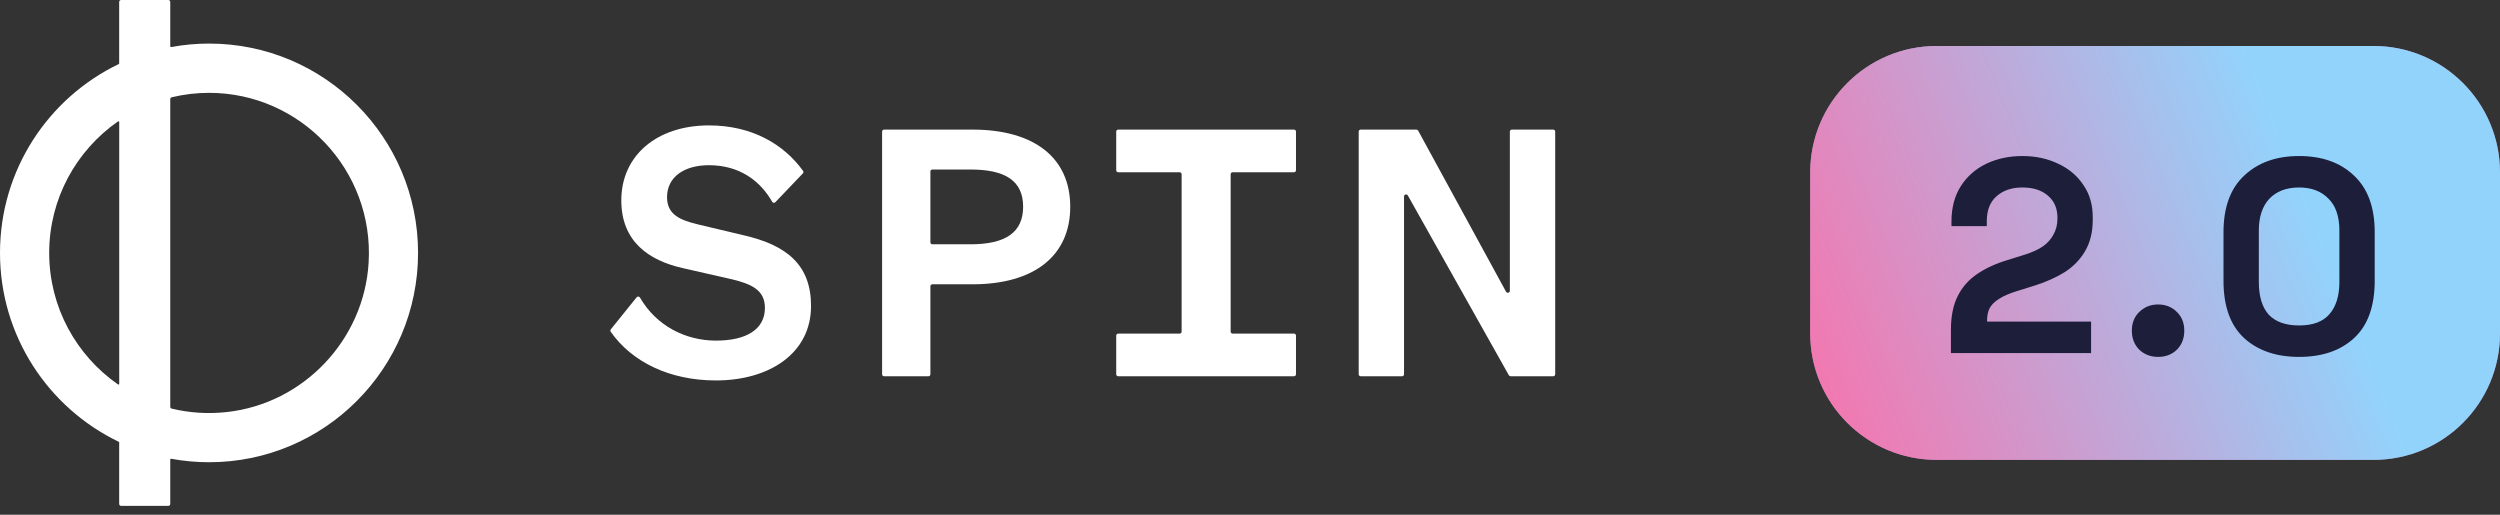
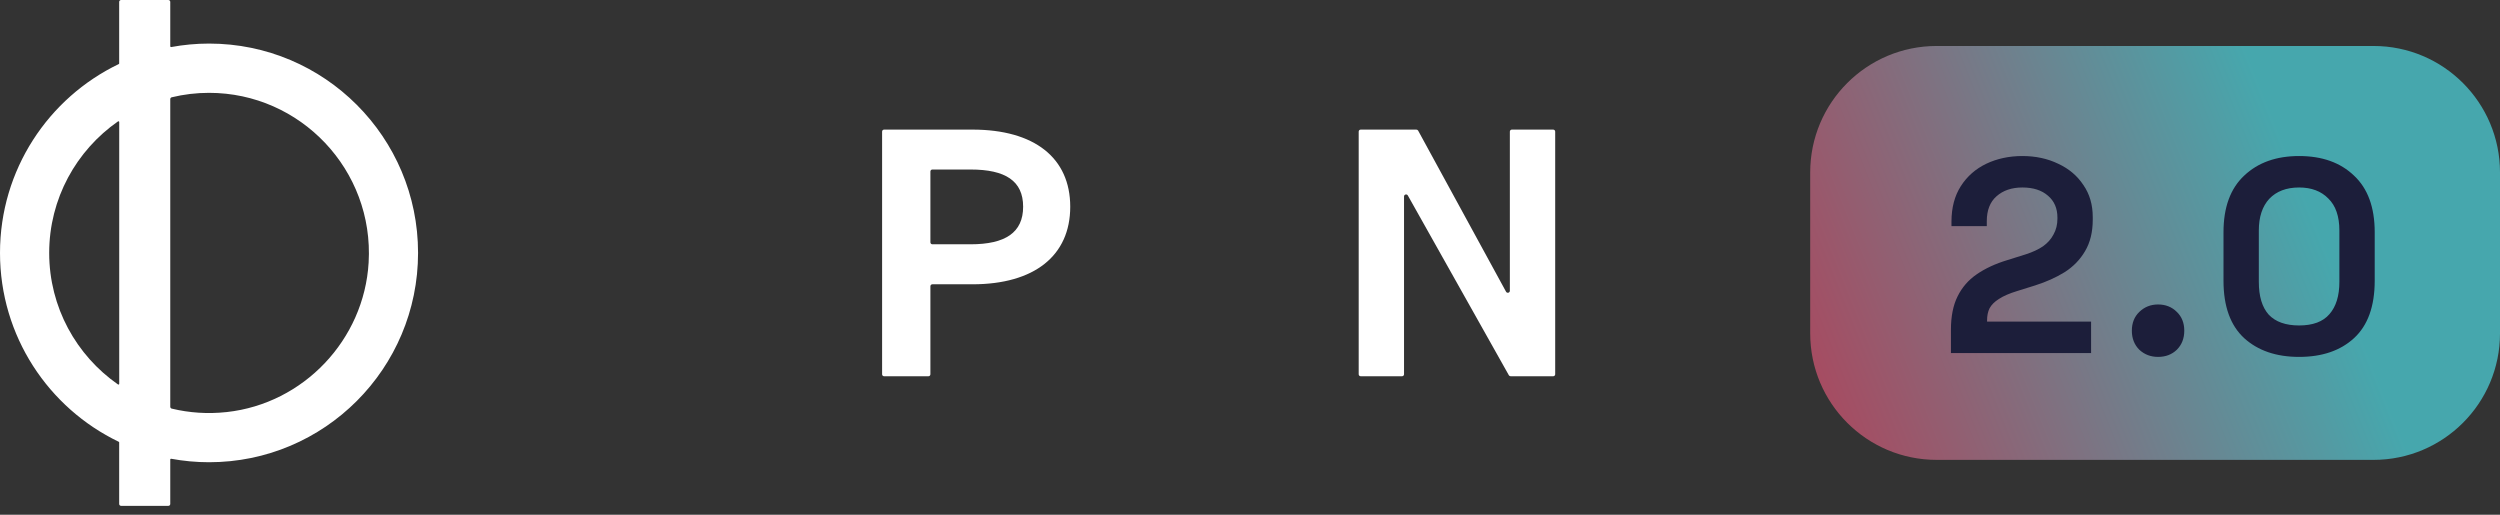
<svg xmlns="http://www.w3.org/2000/svg" width="170" height="35" viewBox="0 0 170 35" fill="none">
  <rect x="0" y="0" width="170" height="35" fill="#333333" stroke="none" />
  <path d="M14.214 2.963C13.333 2.963 12.473 3.046 11.637 3.2C11.605 3.205 11.578 3.181 11.578 3.149V0.129C11.578 0.059 11.522 0 11.449 0H8.233C8.163 0 8.104 0.057 8.104 0.129V4.311C8.104 4.33 8.093 4.349 8.074 4.357C3.3 6.65 0 11.54 0 17.199C0 22.858 3.3 27.745 8.074 30.041C8.093 30.049 8.104 30.068 8.104 30.087V34.269C8.104 34.339 8.16 34.398 8.233 34.398H11.449C11.519 34.398 11.578 34.342 11.578 34.269V31.247C11.578 31.214 11.608 31.19 11.637 31.195C12.473 31.349 13.333 31.432 14.214 31.432C22.065 31.432 28.428 25.06 28.428 17.196C28.428 9.333 22.063 2.963 14.214 2.963ZM3.345 17.199C3.345 13.499 5.199 10.226 8.023 8.256C8.058 8.232 8.107 8.256 8.107 8.299V26.099C8.107 26.142 8.058 26.166 8.023 26.142C5.199 24.174 3.345 20.899 3.345 17.199ZM15.418 28.02C14.117 28.163 12.86 28.071 11.678 27.786C11.618 27.772 11.578 27.719 11.578 27.659V6.741C11.578 6.682 11.618 6.628 11.678 6.615C12.492 6.418 13.341 6.313 14.217 6.313C20.426 6.313 25.438 11.556 25.067 17.856C24.758 23.109 20.641 27.447 15.421 28.02H15.418Z" fill="white" />
-   <path d="M43.294 20.215C43.354 20.14 43.468 20.153 43.517 20.234C44.63 22.161 46.62 23.162 48.689 23.162C50.758 23.162 52.015 22.393 52.015 20.935C52.015 19.715 51.084 19.317 49.808 19.001L46.428 18.232C44.087 17.702 42.249 16.404 42.249 13.62C42.249 10.598 44.644 8.528 48.209 8.528C51.138 8.528 53.299 9.811 54.608 11.618C54.645 11.672 54.64 11.745 54.594 11.791L52.723 13.75C52.661 13.815 52.552 13.801 52.509 13.723C51.694 12.292 50.285 11.234 48.206 11.234C46.531 11.234 45.358 12.029 45.358 13.409C45.358 14.602 46.262 14.973 47.486 15.265L50.6 16.006C53.473 16.669 55.151 17.994 55.151 20.805C55.151 24.041 52.303 25.87 48.684 25.87C45.559 25.87 42.98 24.631 41.53 22.561C41.495 22.512 41.497 22.445 41.535 22.396L43.289 20.218L43.294 20.215Z" fill="white" />
  <path d="M63.267 19.465V25.45C63.267 25.526 63.208 25.585 63.133 25.585H60.117C60.042 25.585 59.983 25.526 59.983 25.45V8.949C59.983 8.873 60.042 8.813 60.117 8.813H66.13C70.334 8.813 72.776 10.731 72.776 14.059C72.776 17.387 70.334 19.332 66.13 19.332H63.401C63.326 19.332 63.267 19.391 63.267 19.467V19.465ZM65.999 16.612C68.364 16.612 69.573 15.813 69.573 14.056C69.573 12.298 68.364 11.527 65.999 11.527H63.401C63.326 11.527 63.267 11.586 63.267 11.662V16.476C63.267 16.552 63.326 16.612 63.401 16.612H65.999Z" fill="white" />
-   <path d="M75.903 25.452V22.823C75.903 22.746 75.963 22.687 76.038 22.687H80.215C80.29 22.687 80.35 22.627 80.35 22.551V11.85C80.35 11.774 80.29 11.714 80.215 11.714H76.038C75.963 11.714 75.903 11.654 75.903 11.578V8.949C75.903 8.873 75.963 8.813 76.038 8.813H87.992C88.068 8.813 88.127 8.873 88.127 8.949V11.578C88.127 11.654 88.068 11.714 87.992 11.714H83.819C83.743 11.714 83.684 11.774 83.684 11.85V22.548C83.684 22.624 83.743 22.684 83.819 22.684H87.992C88.068 22.684 88.127 22.744 88.127 22.82V25.45C88.127 25.526 88.068 25.585 87.992 25.585H76.038C75.963 25.585 75.903 25.526 75.903 25.45V25.452Z" fill="white" />
  <path d="M102.67 19.774V8.949C102.67 8.873 102.731 8.813 102.808 8.813H105.615C105.692 8.813 105.753 8.873 105.753 8.949V25.45C105.753 25.526 105.692 25.585 105.615 25.585H102.723C102.673 25.585 102.626 25.558 102.601 25.515L95.733 13.293C95.664 13.17 95.474 13.219 95.474 13.358V25.45C95.474 25.526 95.413 25.585 95.336 25.585H92.529C92.452 25.585 92.391 25.526 92.391 25.45V8.949C92.391 8.873 92.452 8.813 92.529 8.813H96.312C96.362 8.813 96.409 8.84 96.434 8.883L102.411 19.837C102.48 19.962 102.67 19.913 102.67 19.772V19.774Z" fill="white" />
-   <path d="M123.094 11.727C123.094 6.977 126.944 3.127 131.693 3.127H161.4C166.15 3.127 170 6.977 170 11.727V22.671C170 27.421 166.15 31.271 161.4 31.271H131.693C126.944 31.271 123.094 27.421 123.094 22.671V11.727Z" fill="#F0A1F7" />
  <path d="M123.094 11.727C123.094 6.977 126.944 3.127 131.693 3.127H161.4C166.15 3.127 170 6.977 170 11.727V22.671C170 27.421 166.15 31.271 161.4 31.271H131.693C126.944 31.271 123.094 27.421 123.094 22.671V11.727Z" fill="url(#paint0_linear_25_412)" fill-opacity="0.6" />
  <path d="M132.663 24.007V22.431C132.663 21.517 132.813 20.761 133.113 20.16C133.413 19.547 133.845 19.047 134.408 18.659C134.983 18.259 135.683 17.934 136.509 17.684L137.766 17.29C138.229 17.14 138.617 16.958 138.929 16.746C139.242 16.52 139.48 16.252 139.642 15.939C139.817 15.626 139.905 15.27 139.905 14.869V14.794C139.905 14.169 139.692 13.675 139.267 13.312C138.842 12.937 138.26 12.749 137.522 12.749C136.797 12.749 136.209 12.949 135.759 13.35C135.321 13.737 135.102 14.3 135.102 15.038V15.376H132.7V15.076C132.7 14.125 132.913 13.318 133.338 12.655C133.763 11.992 134.339 11.486 135.064 11.136C135.802 10.785 136.622 10.61 137.522 10.61C138.423 10.61 139.236 10.785 139.961 11.136C140.687 11.473 141.256 11.955 141.669 12.58C142.094 13.193 142.307 13.919 142.307 14.757V14.944C142.307 15.783 142.132 16.495 141.781 17.083C141.444 17.659 140.981 18.134 140.393 18.509C139.805 18.872 139.136 19.172 138.385 19.41L137.184 19.785C136.647 19.948 136.228 20.129 135.927 20.329C135.627 20.517 135.415 20.73 135.289 20.967C135.177 21.192 135.121 21.468 135.121 21.793V21.868H142.194V24.007H132.663ZM146.749 24.269C146.248 24.269 145.823 24.107 145.473 23.782C145.135 23.444 144.966 23.012 144.966 22.487C144.966 21.962 145.135 21.536 145.473 21.211C145.823 20.873 146.248 20.704 146.749 20.704C147.262 20.704 147.687 20.873 148.025 21.211C148.362 21.536 148.531 21.962 148.531 22.487C148.531 23.012 148.362 23.444 148.025 23.782C147.687 24.107 147.262 24.269 146.749 24.269ZM156.339 24.269C154.788 24.269 153.543 23.844 152.605 22.994C151.667 22.131 151.198 20.83 151.198 19.091V15.789C151.198 14.1 151.667 12.818 152.605 11.942C153.543 11.054 154.788 10.61 156.339 10.61C157.902 10.61 159.147 11.054 160.073 11.942C161.011 12.818 161.48 14.1 161.48 15.789V19.091C161.48 20.83 161.011 22.131 160.073 22.994C159.147 23.844 157.902 24.269 156.339 24.269ZM156.339 22.131C157.277 22.131 157.965 21.874 158.403 21.361C158.853 20.848 159.078 20.117 159.078 19.166V15.676C159.078 14.713 158.828 13.988 158.328 13.5C157.84 12.999 157.177 12.749 156.339 12.749C155.476 12.749 154.8 13.006 154.312 13.518C153.837 14.031 153.6 14.751 153.6 15.676V19.166C153.6 20.154 153.825 20.898 154.275 21.399C154.738 21.887 155.426 22.131 156.339 22.131Z" fill="#1C1E3A" />
  <defs>
    <linearGradient id="paint0_linear_25_412" x1="123.207" y1="31.271" x2="158.231" y2="17.199" gradientUnits="userSpaceOnUse">
      <stop stop-color="#FE5379" />
      <stop offset="1" stop-color="#54F5FF" />
    </linearGradient>
  </defs>
</svg>